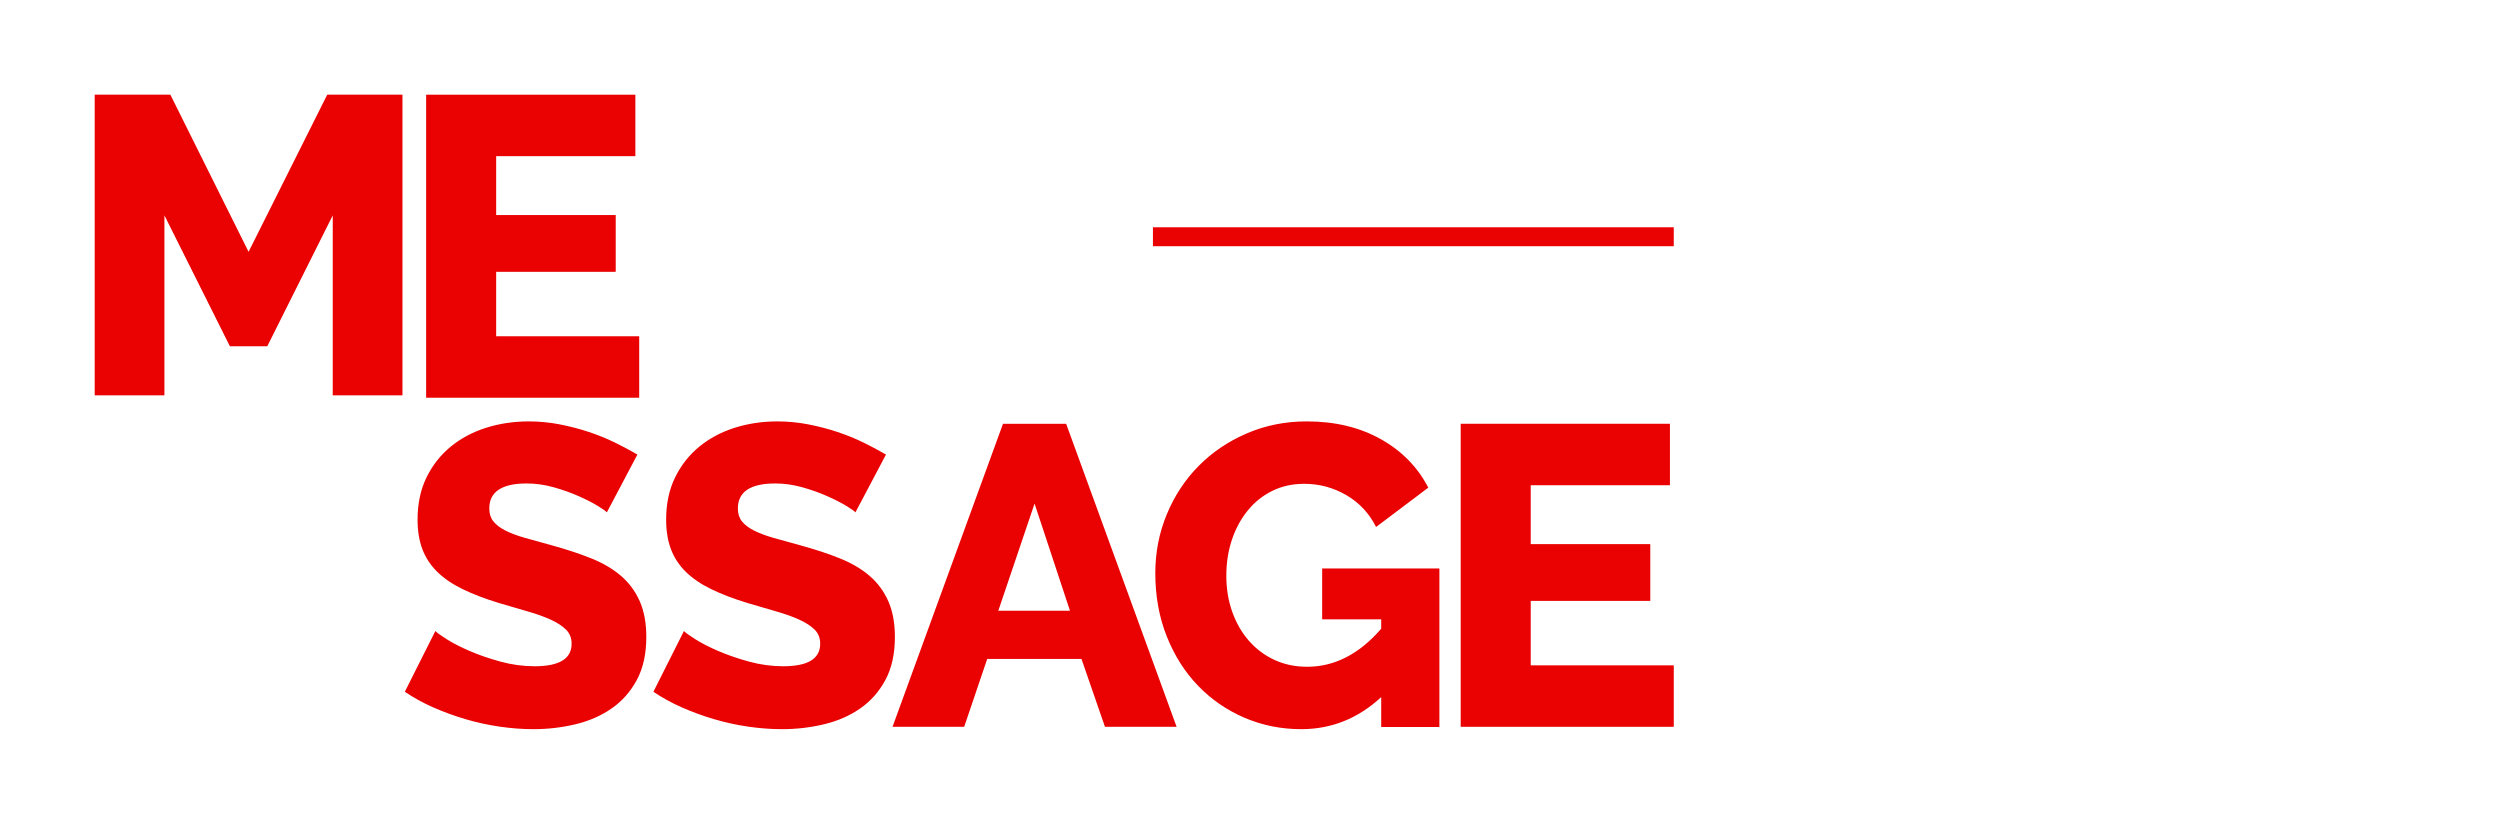
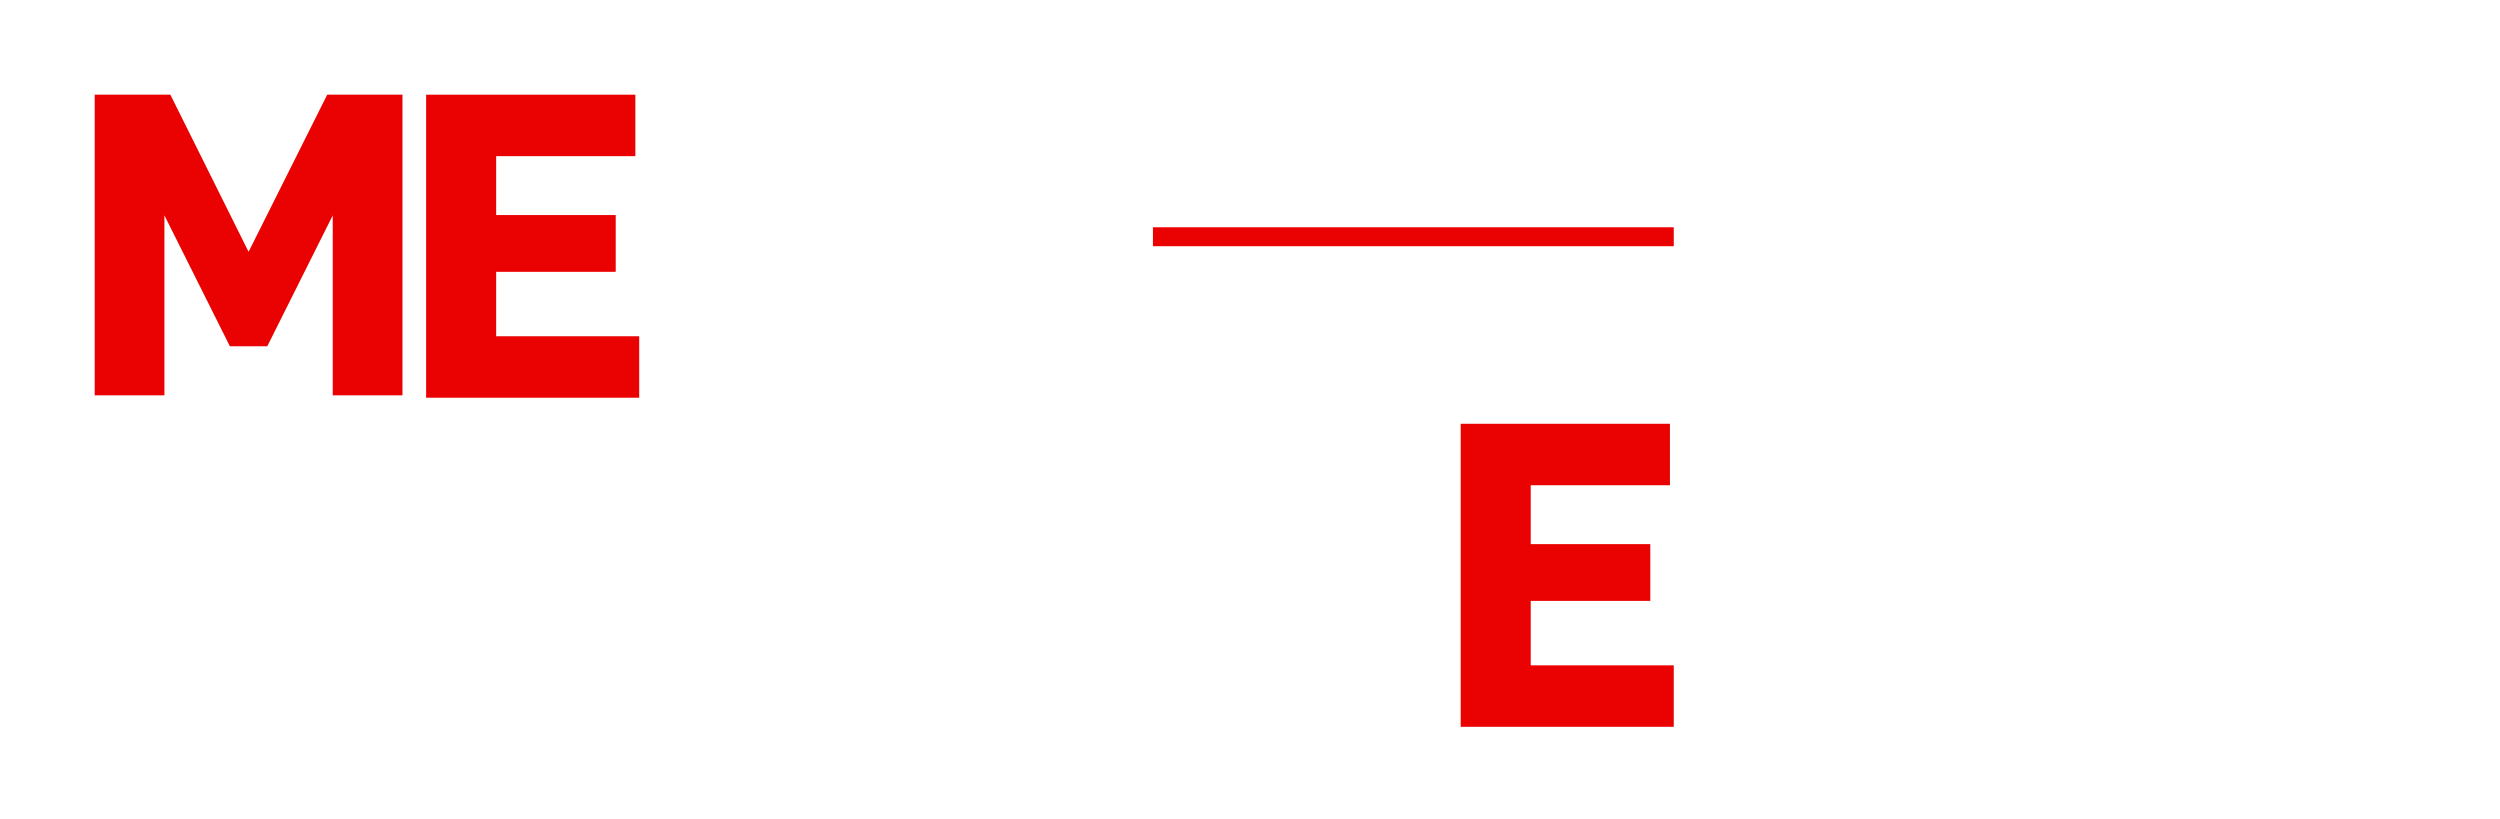
<svg xmlns="http://www.w3.org/2000/svg" width="1056" height="346" viewBox="0 0 1056 346">
  <g fill="#EA0101" fill-rule="evenodd" transform="translate(40 40)">
    <rect width="220" height="8" x="447" y="56" />
    <polygon fill-rule="nonzero" points="29.448 127 29.448 50.979 57.099 106.251 72.901 106.251 100.552 50.979 100.552 127 130 127 130 0 98.218 0 65 66.362 31.961 0 0 0 0 127" />
-     <path fill-rule="nonzero" d="M185.316 268C191.411 268 197.327 267.312 203.063 265.935 208.8 264.558 213.879 262.344 218.301 259.291 222.722 256.239 226.278 252.229 228.967 247.261 231.656 242.293 233 236.218 233 229.036 233 223.17 232.074 218.143 230.221 213.953 228.369 209.763 225.74 206.202 222.334 203.269 218.928 200.337 214.775 197.883 209.875 195.907 204.975 193.932 199.478 192.107 193.383 190.431 188.961 189.234 185.077 188.157 181.731 187.199 178.385 186.241 175.606 185.194 173.395 184.057 171.185 182.919 169.511 181.633 168.376 180.196 167.241 178.76 166.673 176.964 166.673 174.809 166.673 167.747 171.931 164.215 182.448 164.215 186.272 164.215 190.097 164.754 193.921 165.831 197.745 166.909 201.271 168.166 204.497 169.602 207.724 171.039 210.413 172.415 212.564 173.732 214.715 175.049 215.97 175.947 216.329 176.425L216.329 176.425 229.236 152.006C226.367 150.33 223.23 148.654 219.824 146.978 216.418 145.302 212.743 143.806 208.8 142.489 204.856 141.172 200.733 140.095 196.431 139.257 192.128 138.419 187.766 138 183.344 138 177.011 138 171.005 138.898 165.329 140.693 159.652 142.489 154.663 145.152 150.36 148.684 146.058 152.215 142.652 156.554 140.142 161.702 137.633 166.849 136.378 172.774 136.378 179.478 136.378 184.266 137.065 188.456 138.439 192.047 139.814 195.638 141.905 198.81 144.714 201.564 147.522 204.317 151.077 206.741 155.38 208.836 159.682 210.93 164.761 212.876 170.617 214.671 175.039 215.988 179.132 217.185 182.896 218.262 186.661 219.34 189.917 220.507 192.666 221.764 195.415 223.021 197.566 224.427 199.12 225.983 200.673 227.54 201.45 229.515 201.45 231.909 201.45 238.253 196.251 241.425 185.854 241.425 180.954 241.425 176.114 240.767 171.334 239.45 166.554 238.134 162.221 236.637 158.337 234.961 154.453 233.285 151.197 231.61 148.568 229.934 145.938 228.258 144.385 227.121 143.907 226.522L143.907 226.522 131 252.199C134.705 254.713 138.738 256.927 143.1 258.843 147.462 260.758 151.974 262.404 156.634 263.78 161.295 265.157 166.076 266.204 170.975 266.923 175.875 267.641 180.656 268 185.316 268zM290.316 268C296.411 268 302.327 267.312 308.063 265.935 313.8 264.558 318.879 262.344 323.301 259.291 327.722 256.239 331.278 252.229 333.967 247.261 336.656 242.293 338 236.218 338 229.036 338 223.17 337.074 218.143 335.221 213.953 333.369 209.763 330.74 206.202 327.334 203.269 323.928 200.337 319.775 197.883 314.875 195.907 309.975 193.932 304.478 192.107 298.383 190.431 293.961 189.234 290.077 188.157 286.731 187.199 283.385 186.241 280.606 185.194 278.395 184.057 276.185 182.919 274.511 181.633 273.376 180.196 272.241 178.76 271.673 176.964 271.673 174.809 271.673 167.747 276.931 164.215 287.448 164.215 291.272 164.215 295.097 164.754 298.921 165.831 302.745 166.909 306.271 168.166 309.497 169.602 312.724 171.039 315.413 172.415 317.564 173.732 319.715 175.049 320.97 175.947 321.329 176.425L321.329 176.425 334.236 152.006C331.367 150.33 328.23 148.654 324.824 146.978 321.418 145.302 317.743 143.806 313.8 142.489 309.856 141.172 305.733 140.095 301.431 139.257 297.128 138.419 292.766 138 288.344 138 282.011 138 276.005 138.898 270.329 140.693 264.652 142.489 259.663 145.152 255.36 148.684 251.058 152.215 247.652 156.554 245.142 161.702 242.633 166.849 241.378 172.774 241.378 179.478 241.378 184.266 242.065 188.456 243.439 192.047 244.814 195.638 246.905 198.81 249.714 201.564 252.522 204.317 256.077 206.741 260.38 208.836 264.682 210.93 269.761 212.876 275.617 214.671 280.039 215.988 284.132 217.185 287.896 218.262 291.661 219.34 294.917 220.507 297.666 221.764 300.415 223.021 302.566 224.427 304.12 225.983 305.673 227.54 306.45 229.515 306.45 231.909 306.45 238.253 301.251 241.425 290.854 241.425 285.954 241.425 281.114 240.767 276.334 239.45 271.554 238.134 267.221 236.637 263.337 234.961 259.453 233.285 256.197 231.61 253.568 229.934 250.938 228.258 249.385 227.121 248.907 226.522L248.907 226.522 236 252.199C239.705 254.713 243.738 256.927 248.1 258.843 252.462 260.758 256.974 262.404 261.634 263.78 266.295 265.157 271.076 266.204 275.975 266.923 280.875 267.641 285.656 268 290.316 268zM367.27 267L377 238.335 416.82 238.335 426.73 267 457 267 410.333 139 383.667 139 337 267 367.27 267zM411.955 217.963L381.685 217.963 397 172.713 411.955 217.963zM509.627 268C522.398 268 533.663 263.486 543.422 254.458L543.422 254.458 543.422 267.097 568 267.097 568 200.111 518.482 200.111 518.482 221.597 543.422 221.597 543.422 225.569C534.145 236.282 523.723 241.639 512.157 241.639 507.096 241.639 502.488 240.676 498.331 238.75 494.175 236.824 490.59 234.146 487.578 230.715 484.566 227.285 482.217 223.222 480.53 218.528 478.843 213.833 478 208.718 478 203.181 478 197.764 478.783 192.708 480.349 188.014 481.916 183.319 484.145 179.197 487.036 175.646 489.928 172.095 493.392 169.326 497.428 167.34 501.464 165.354 505.952 164.361 510.892 164.361 517.277 164.361 523.211 165.956 528.693 169.146 534.175 172.336 538.361 176.819 541.253 182.597L541.253 182.597 563.301 165.986C558.843 157.319 552.157 150.488 543.241 145.493 534.325 140.498 523.904 138 511.976 138 502.94 138 494.506 139.685 486.675 143.056 478.843 146.426 472.066 151 466.343 156.778 460.62 162.556 456.133 169.356 452.88 177.181 449.627 185.005 448 193.31 448 202.097 448 211.847 449.627 220.785 452.88 228.91 456.133 237.035 460.56 243.986 466.163 249.764 471.765 255.542 478.301 260.025 485.771 263.215 493.241 266.405 501.193 268 509.627 268z" />
    <polygon fill-rule="nonzero" points="230 128 230 102.039 169.579 102.039 169.579 74.817 220.08 74.817 220.08 50.839 169.579 50.839 169.579 25.961 228.377 25.961 228.377 0 140 0 140 128" />
    <polygon fill-rule="nonzero" points="667 267 667 241.039 606.579 241.039 606.579 213.817 657.08 213.817 657.08 189.839 606.579 189.839 606.579 164.961 665.377 164.961 665.377 139 577 139 577 267" />
  </g>
</svg>